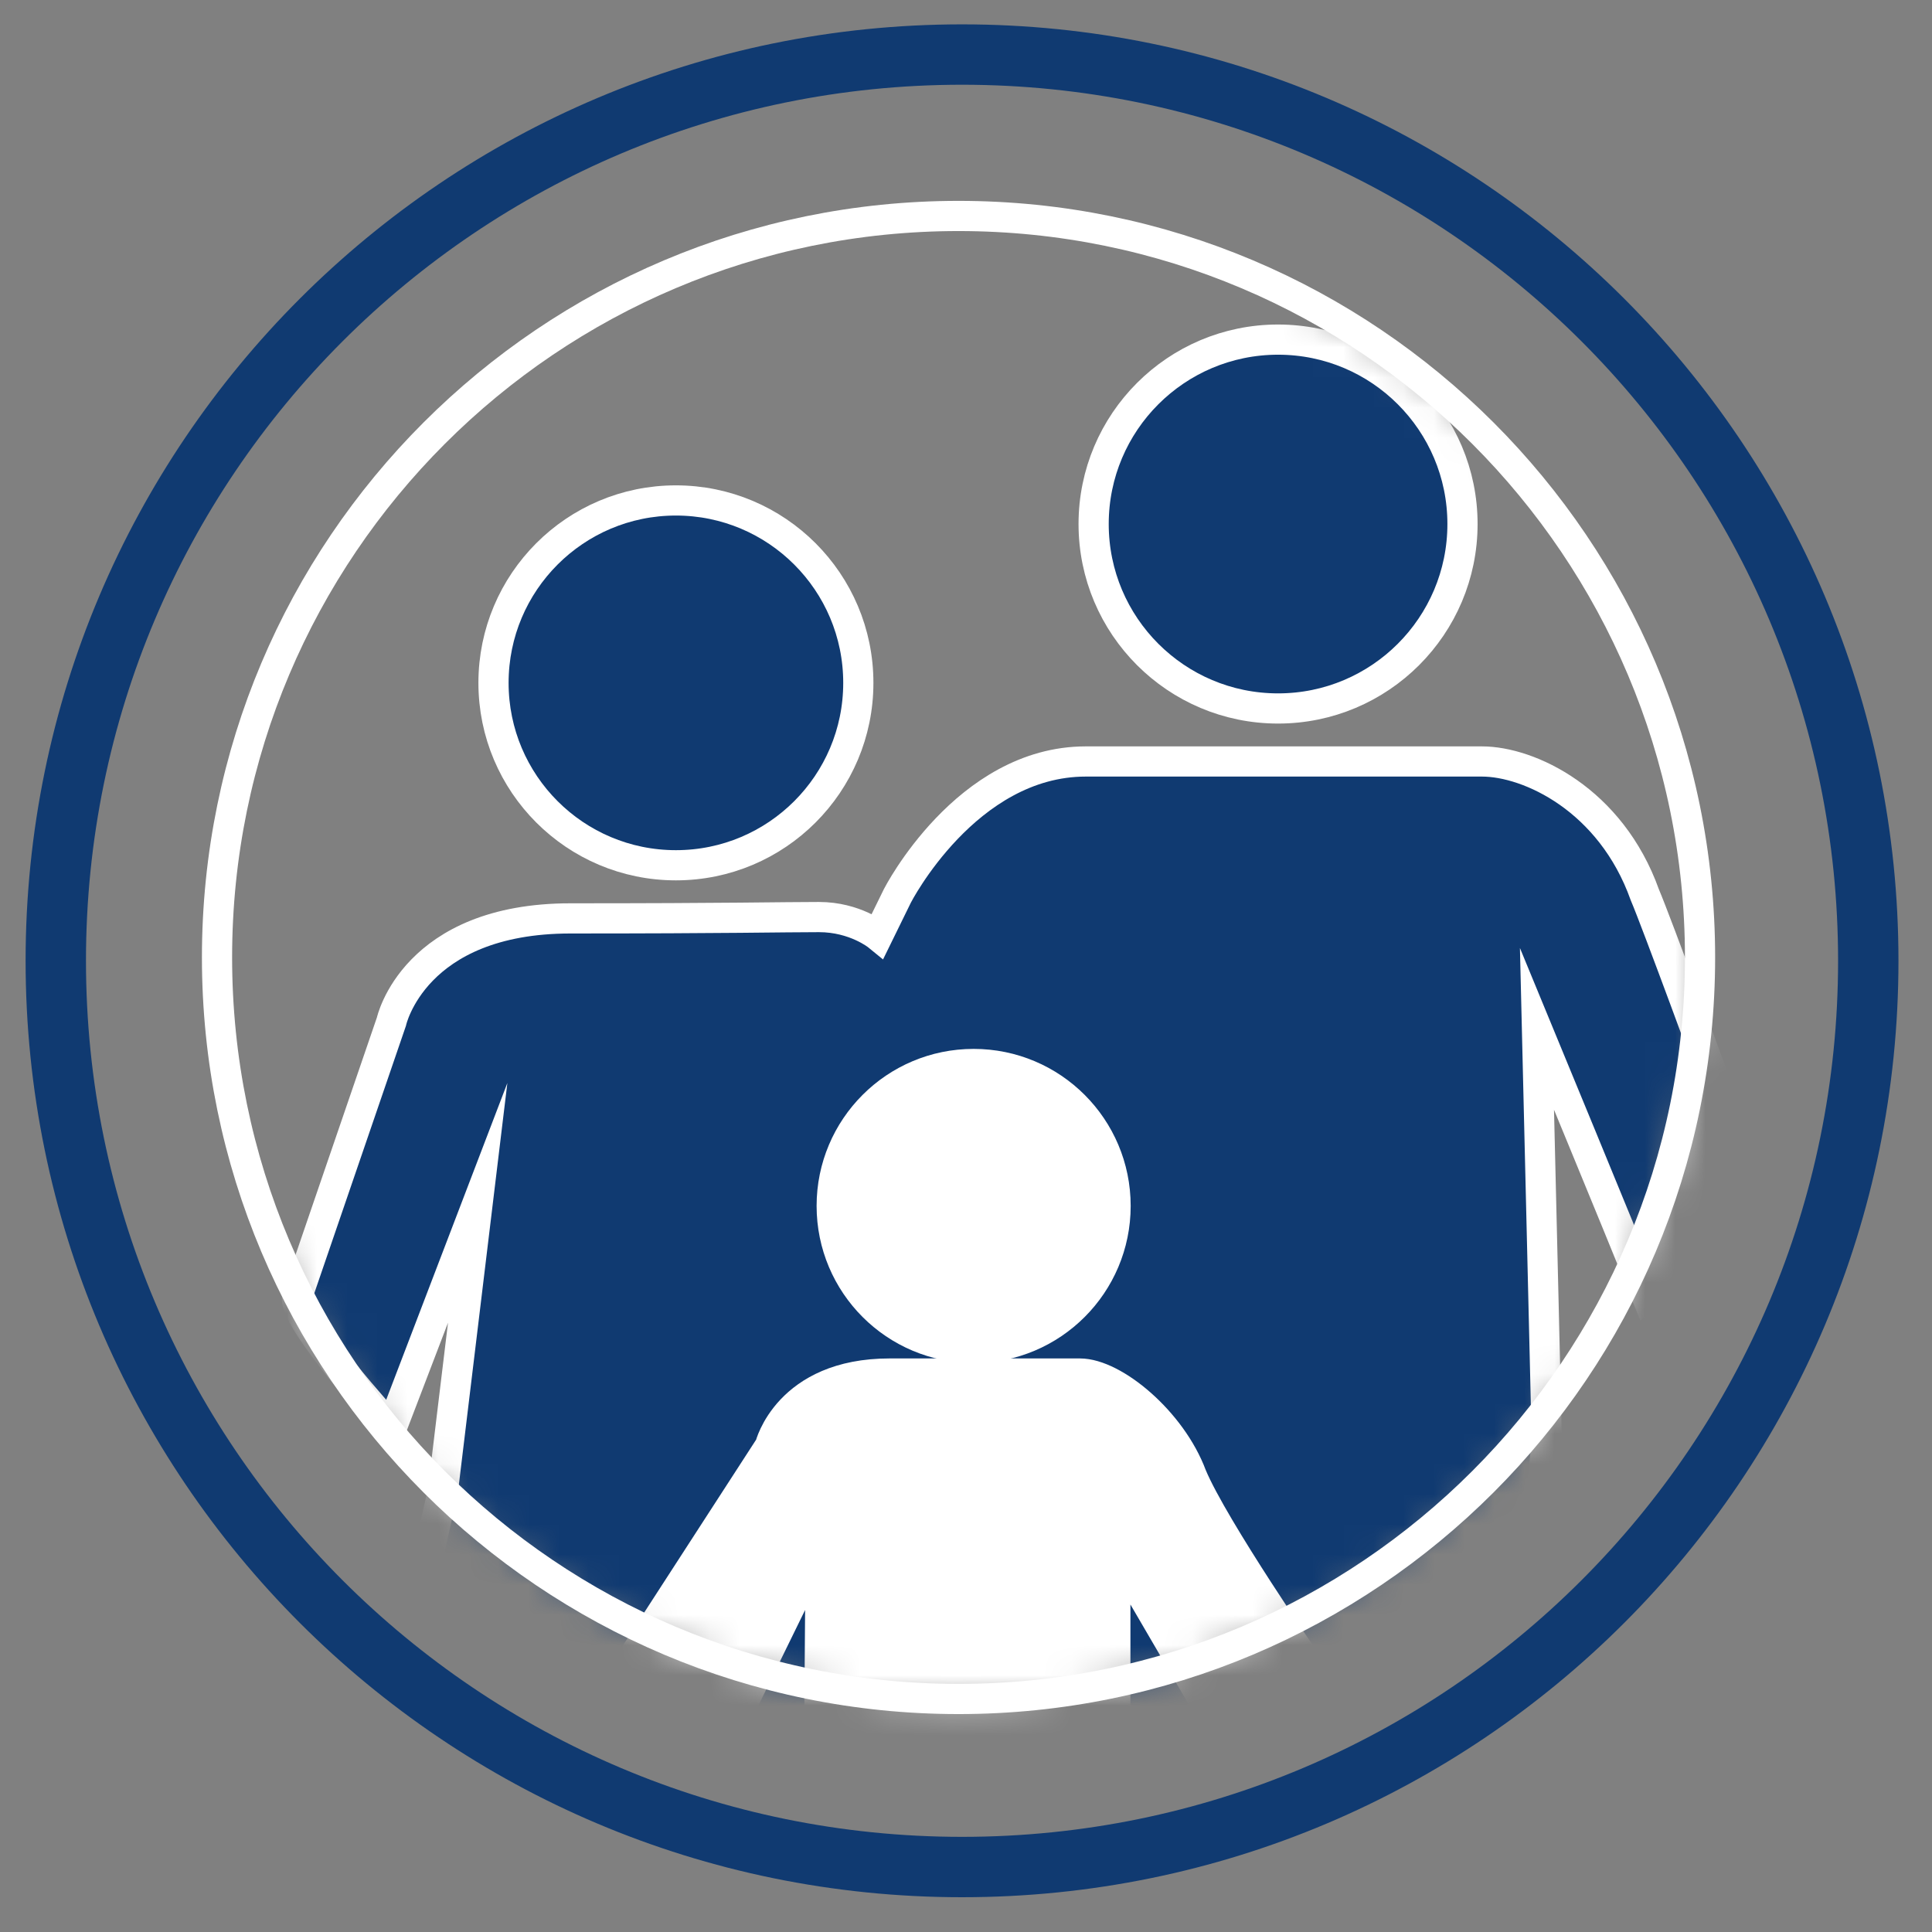
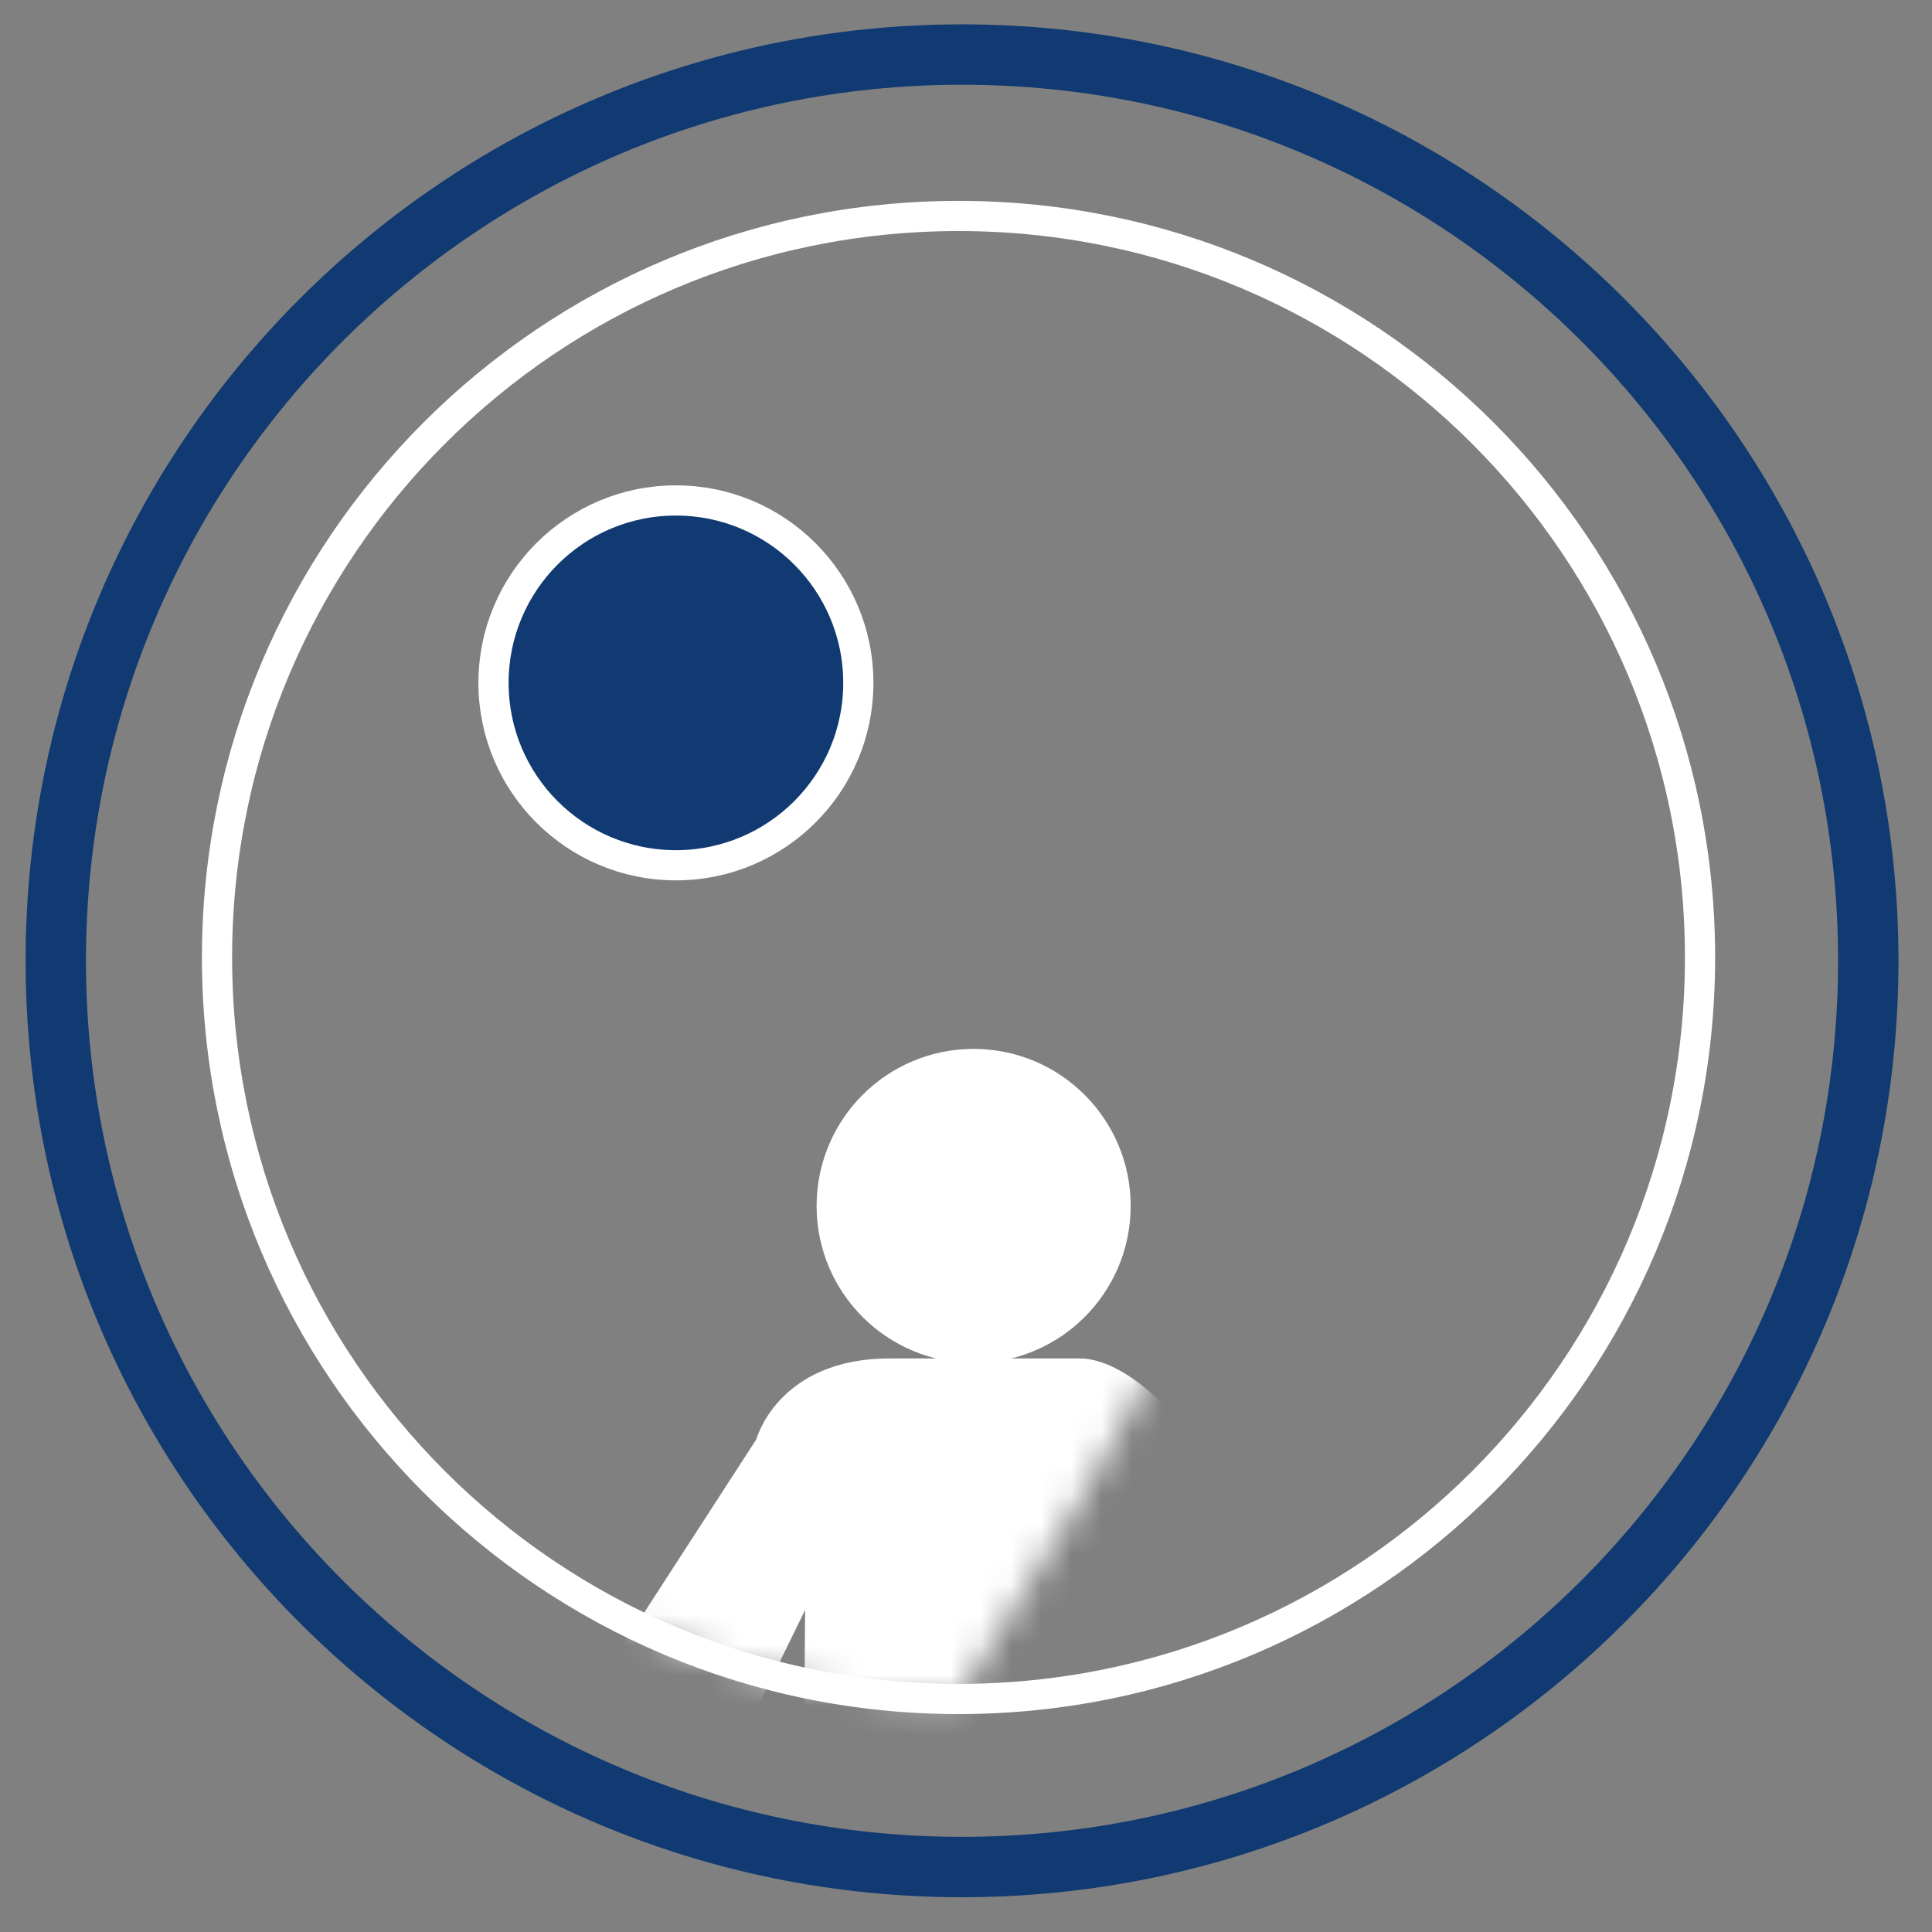
<svg xmlns="http://www.w3.org/2000/svg" width="64" height="64" viewBox="0 0 64 64" fill="none">
  <rect x="0" y="0" width="64" height="64" fill="#808080" stroke="none" />
  <g clip-path="url(#clip0_179_14840)">
    <path d="M31.869 61.848C48.449 61.848 61.889 48.407 61.889 31.827C61.889 15.247 48.449 1.807 31.869 1.807C15.288 1.807 1.848 15.247 1.848 31.827C1.848 48.407 15.288 61.848 31.869 61.848Z" stroke="#103A71" stroke-width="2" stroke-miterlimit="10" />
    <mask id="mask0_179_14840" style="mask-type:luminance" maskUnits="userSpaceOnUse" x="7" y="7" width="50" height="50">
-       <path d="M31.753 56.281C45.319 56.281 56.316 45.283 56.316 31.717C56.316 18.152 45.319 7.154 31.753 7.154C18.187 7.154 7.189 18.152 7.189 31.717C7.189 45.283 18.187 56.281 31.753 56.281Z" fill="white" />
+       <path d="M31.753 56.281C56.316 18.152 45.319 7.154 31.753 7.154C18.187 7.154 7.189 18.152 7.189 31.717C7.189 45.283 18.187 56.281 31.753 56.281Z" fill="white" />
    </mask>
    <g mask="url(#mask0_179_14840)">
-       <path d="M9.848 42.942L12.966 33.844C12.966 33.844 13.703 30.423 18.901 30.423C24.1 30.423 25.94 30.379 27.132 30.379C28.324 30.379 29.08 30.997 29.08 30.997L29.728 29.675C29.728 29.675 32.001 25.225 35.967 25.225H49.092C50.651 25.225 53.358 26.48 54.487 29.642C54.876 30.553 56.827 35.881 56.827 35.881C56.827 35.881 55.331 42.334 54.554 42.942C53.643 40.69 50.914 34.081 50.914 34.081L51.24 47.707L50.329 56.871L33.823 59.796L13.484 54.664L14.673 49.377L15.824 39.846L12.966 47.318C12.966 47.318 9.608 43.641 9.848 42.942Z" fill="#103A71" stroke="white" stroke-miterlimit="10" />
      <path d="M22.39 28.663C25.728 28.663 28.433 25.958 28.433 22.621C28.433 19.284 25.728 16.578 22.39 16.578C19.053 16.578 16.348 19.284 16.348 22.621C16.348 25.958 19.053 28.663 22.39 28.663Z" fill="#103A71" stroke="white" stroke-miterlimit="10" />
-       <path d="M42.338 23.469C45.712 23.469 48.447 20.733 48.447 17.359C48.447 13.985 45.712 11.25 42.338 11.25C38.964 11.25 36.228 13.985 36.228 17.359C36.228 20.733 38.964 23.469 42.338 23.469Z" fill="#103A71" stroke="white" stroke-miterlimit="10" />
      <path d="M32.253 44.651C34.85 44.651 36.955 42.545 36.955 39.948C36.955 37.351 34.85 35.246 32.253 35.246C29.656 35.246 27.551 37.351 27.551 39.948C27.551 42.545 29.656 44.651 32.253 44.651Z" fill="white" stroke="white" stroke-miterlimit="10" />
      <path d="M20.723 55.29L25.506 47.903C25.506 47.903 26.091 45.5 29.472 45.5H35.774C36.899 45.5 38.806 47.081 39.476 48.88C40.191 50.602 43.349 55.182 43.349 55.182L39.969 56.482L36.947 51.302V59.215L27.128 58.889L27.187 51.139L24.488 56.656L20.719 55.29H20.723Z" fill="white" stroke="white" stroke-miterlimit="10" />
    </g>
    <path d="M31.753 56.281C45.319 56.281 56.316 45.283 56.316 31.717C56.316 18.152 45.319 7.154 31.753 7.154C18.187 7.154 7.189 18.152 7.189 31.717C7.189 45.283 18.187 56.281 31.753 56.281Z" stroke="white" stroke-miterlimit="10" />
  </g>
  <defs>
    <clipPath id="clip0_179_14840">
      <rect width="63" height="63" fill="white" transform="translate(0.365 0.326)" />
    </clipPath>
  </defs>
</svg>